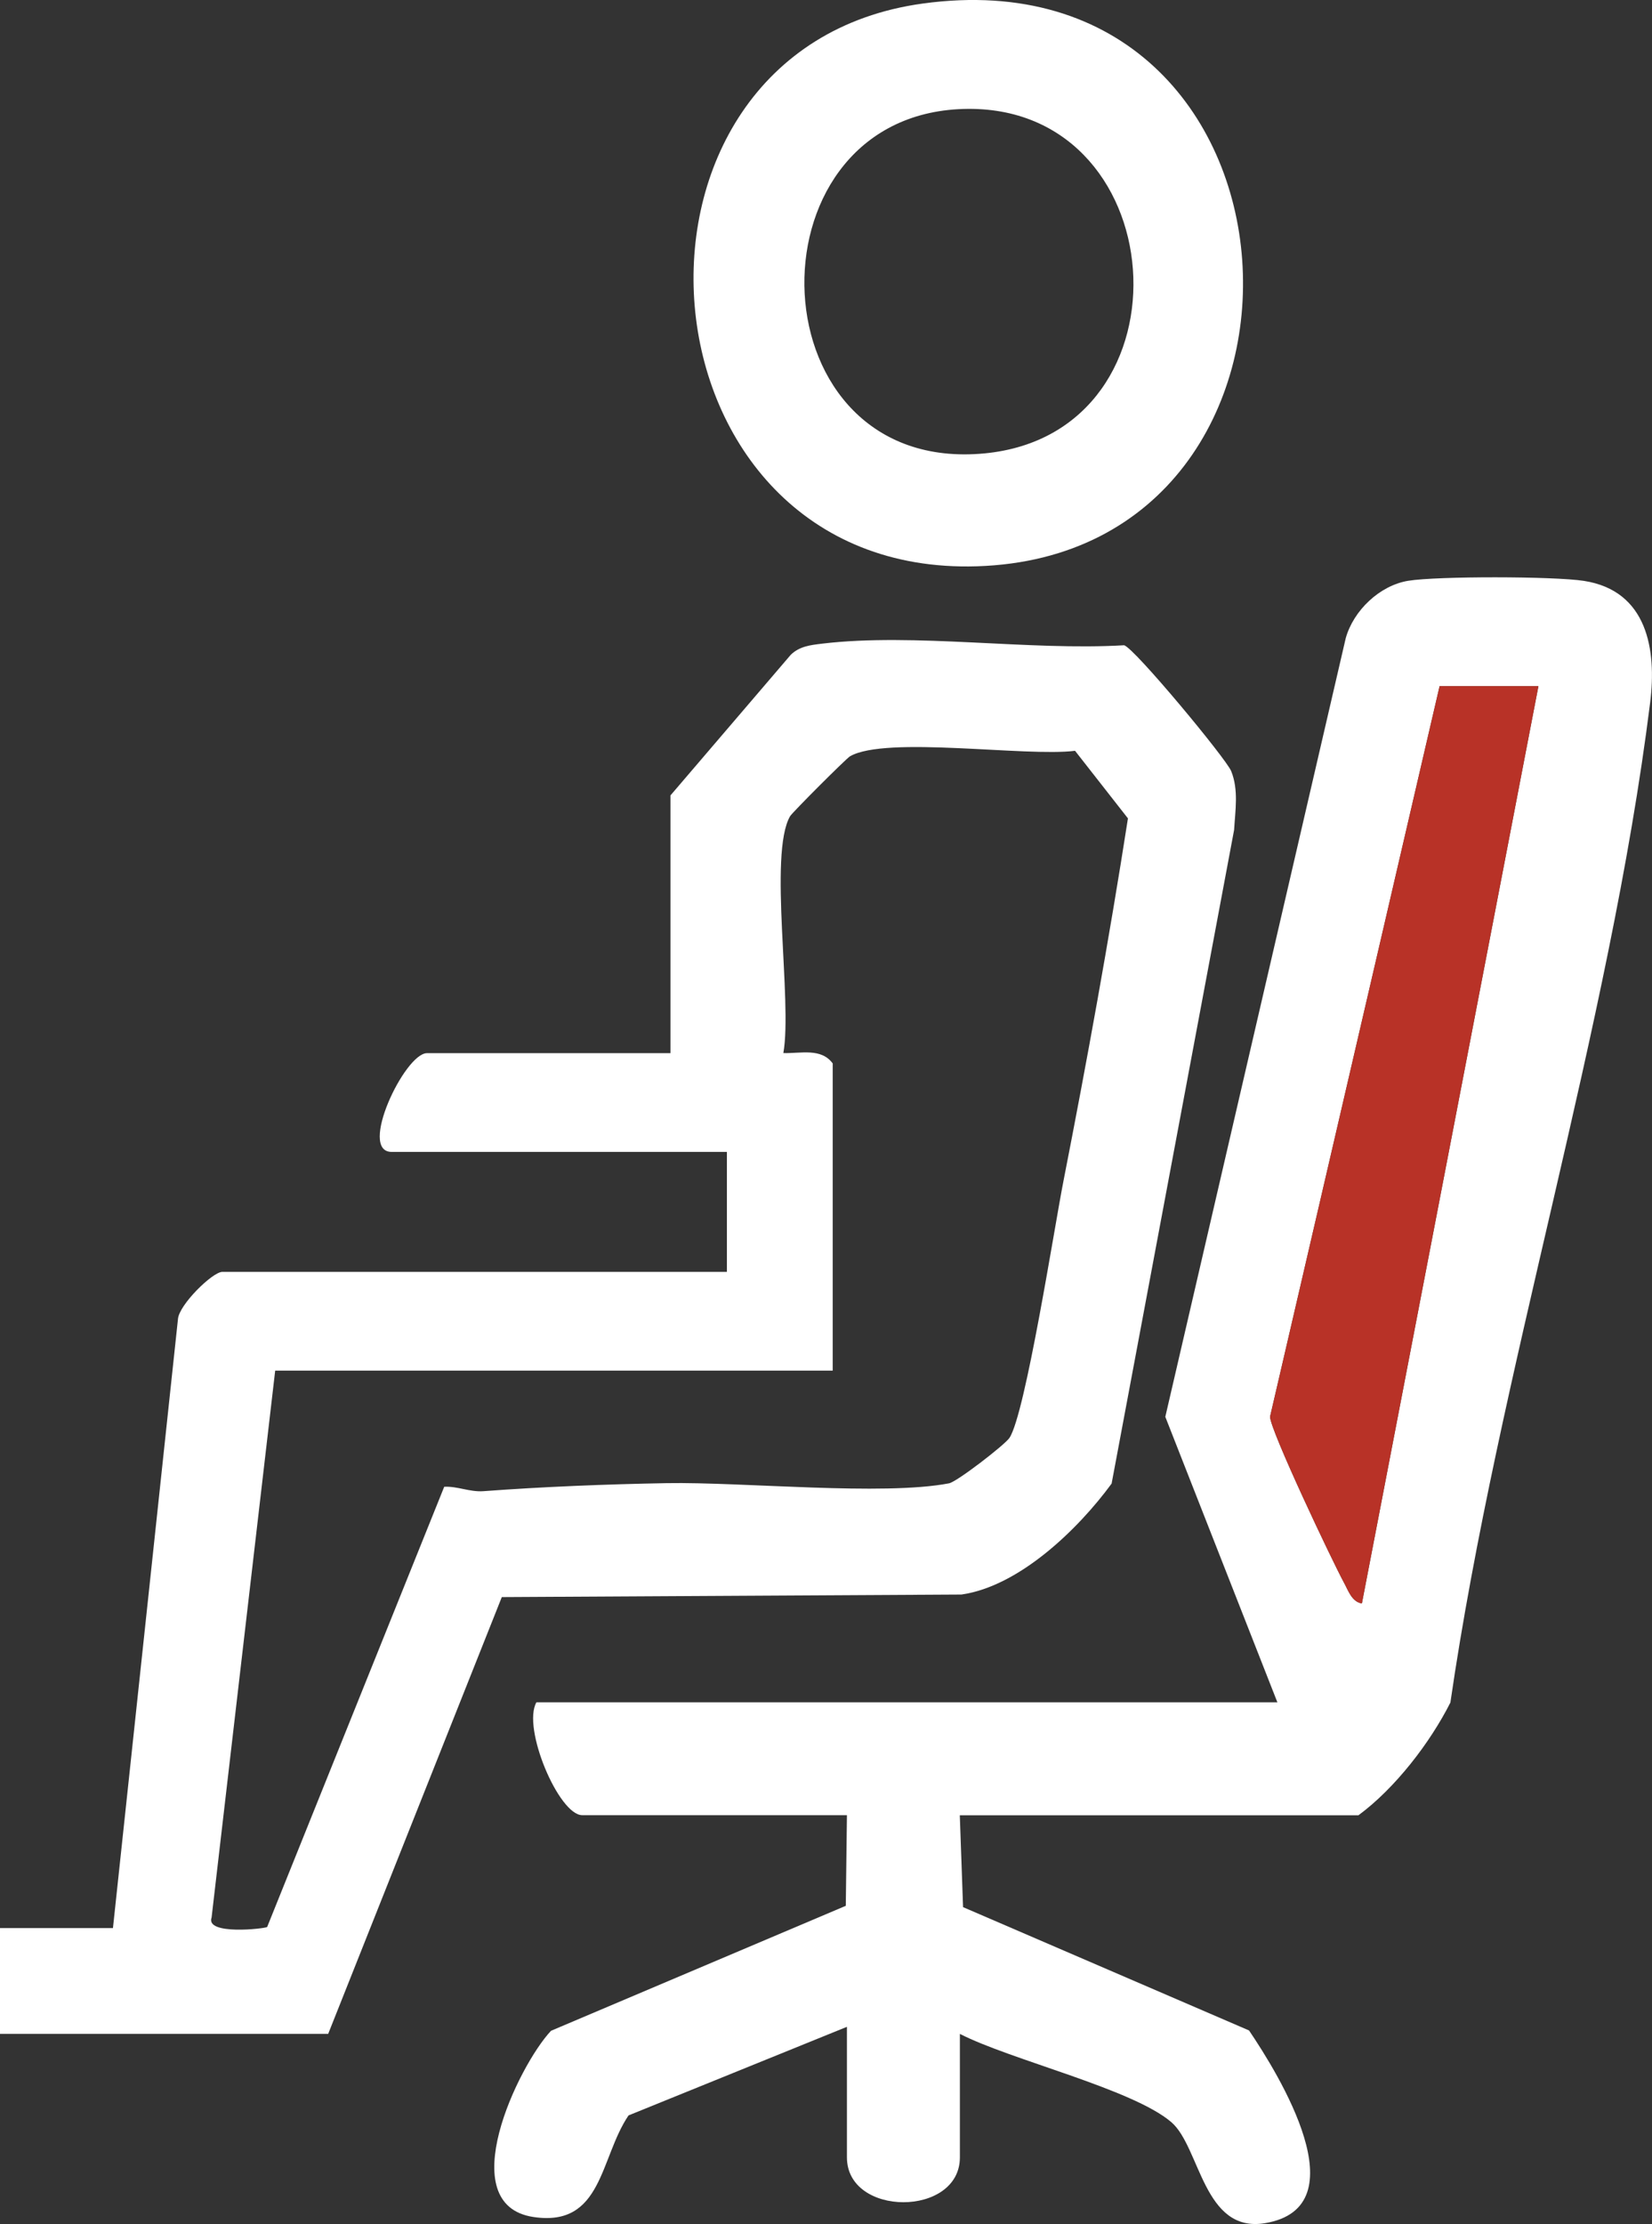
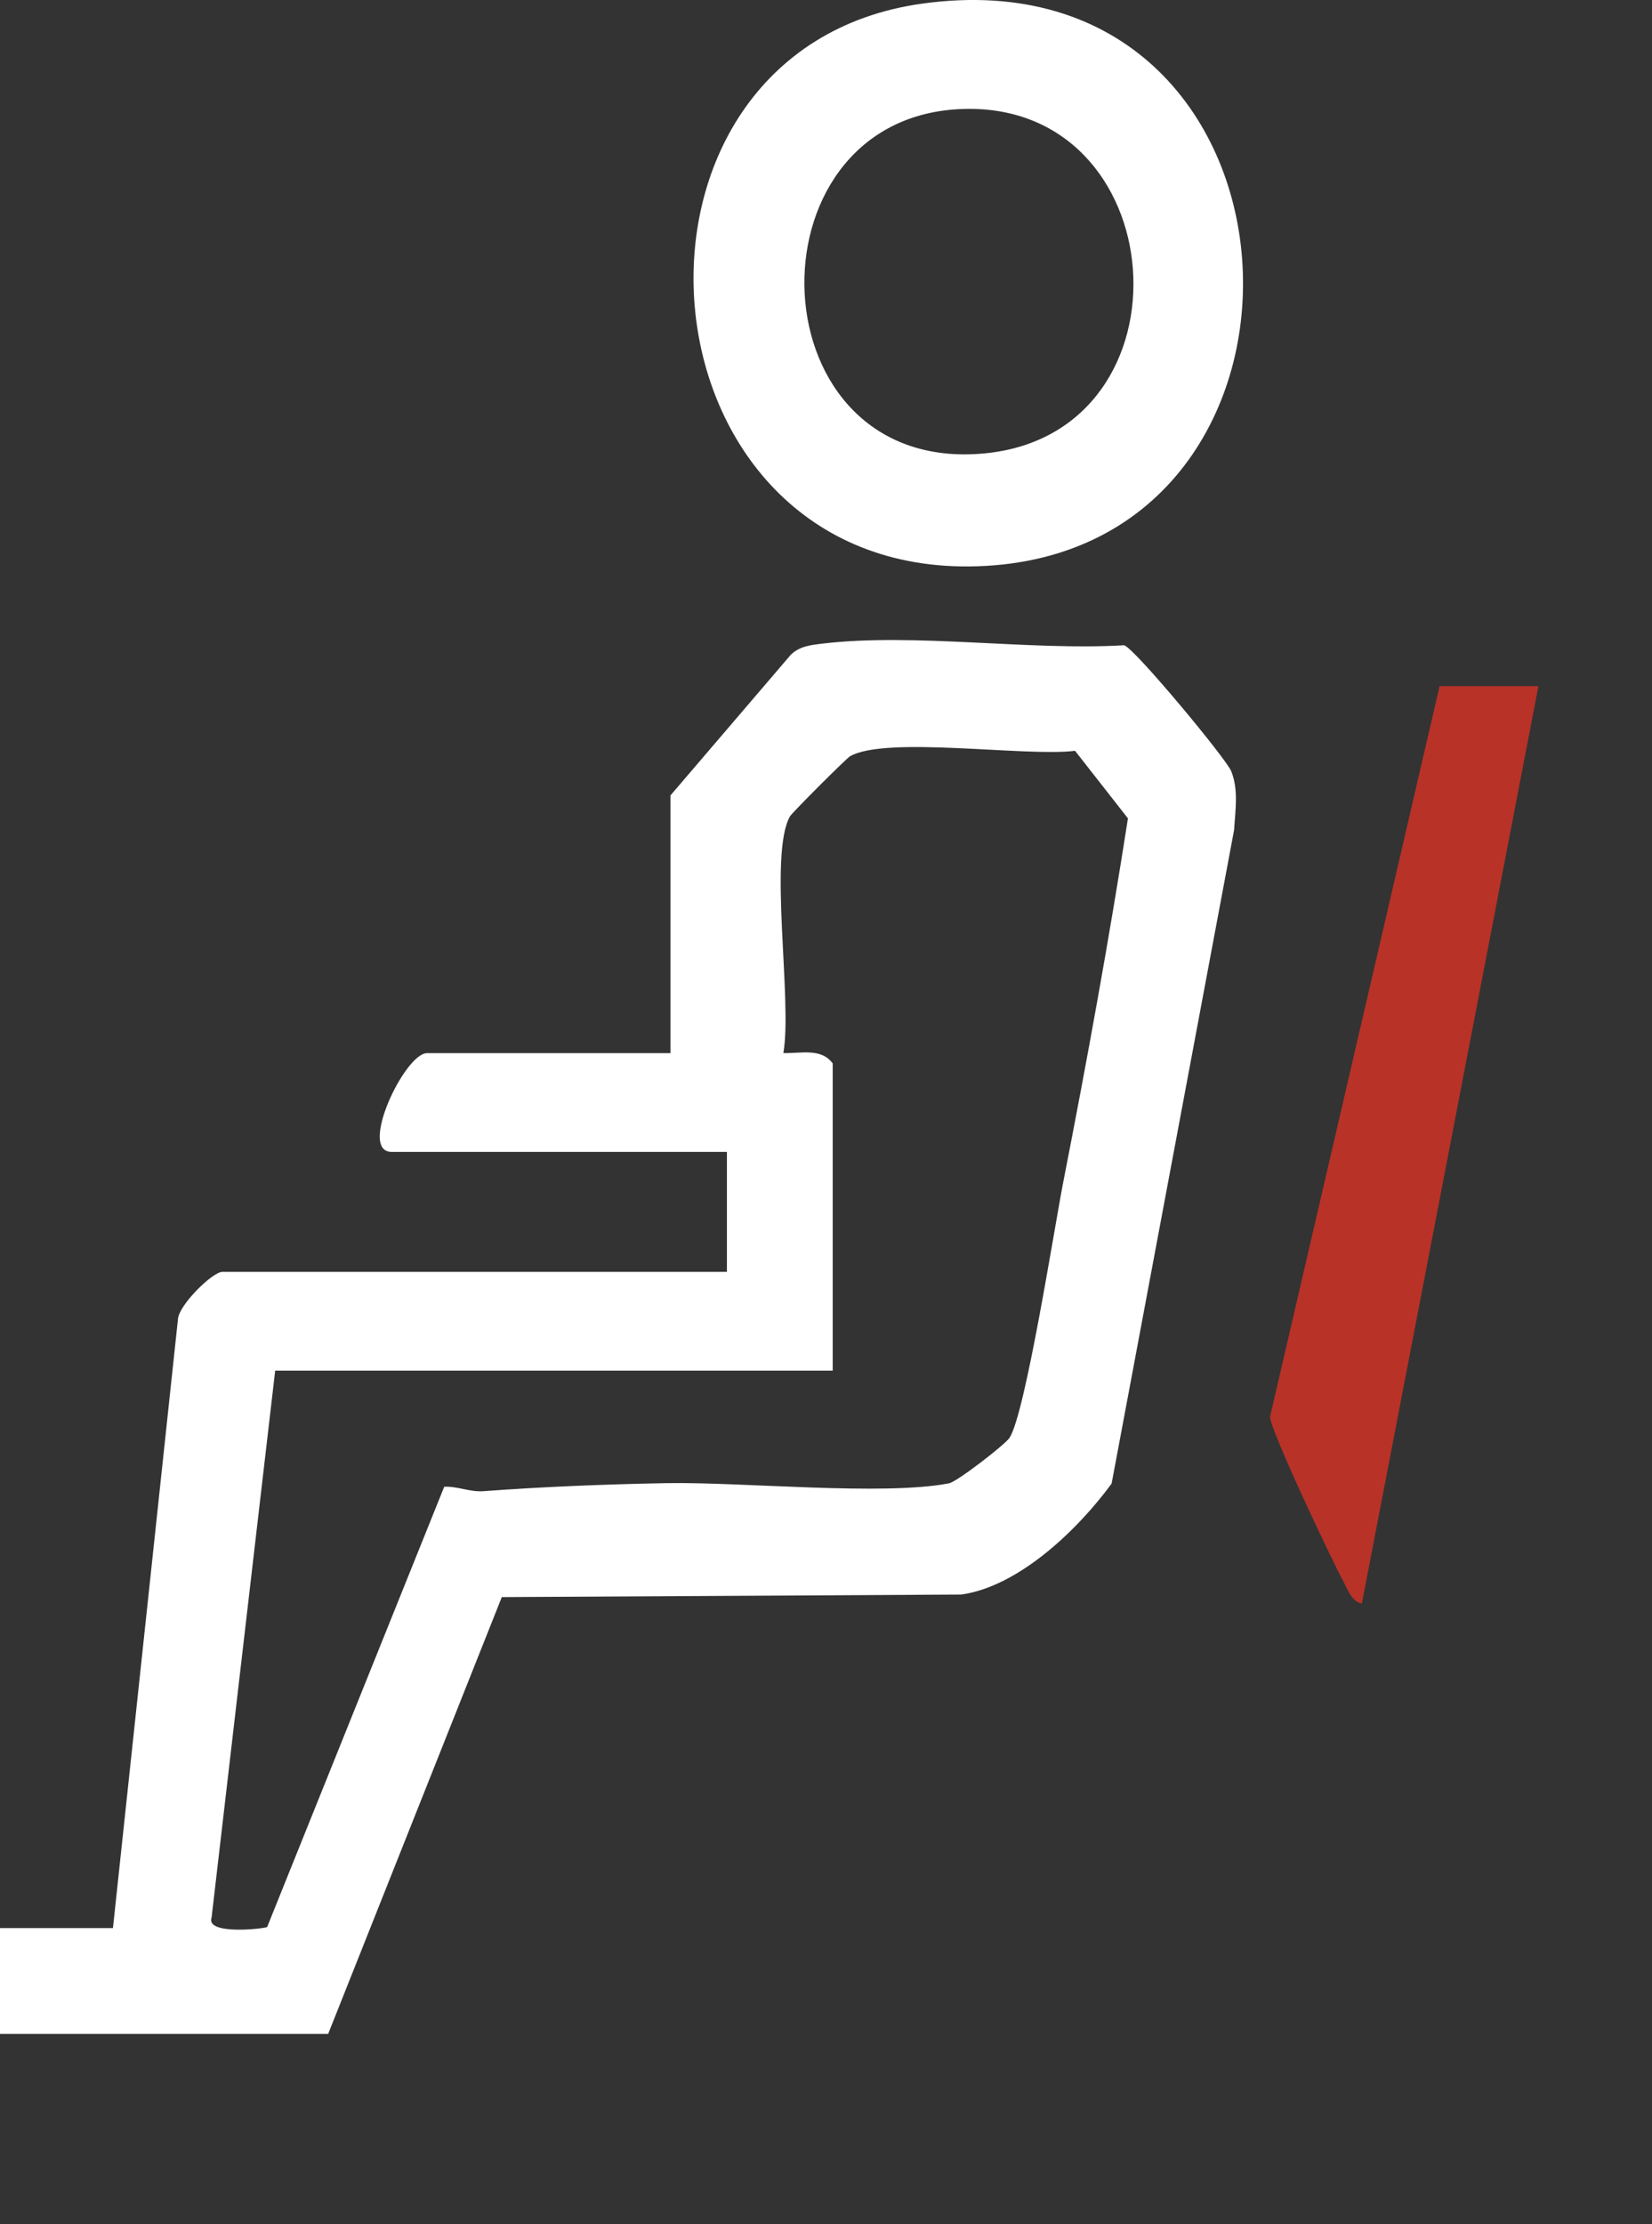
<svg xmlns="http://www.w3.org/2000/svg" id="Capa_2" data-name="Capa 2" viewBox="0 0 187.06 251.79">
  <rect x="0" y="0" width="187.06" height="251.79" fill="#333333" stroke="none" />
  <defs>
    <style>
      .cls-1 {
        fill: #b83227;
      }

      .cls-2 {
        fill: #fff;
      }
    </style>
  </defs>
  <g id="Capa_de_Información_de_muestra" data-name="Capa de Información de muestra">
    <g>
-       <path class="cls-2" d="M108.68,205.49l.37,10.42,32.38,13.96c3.36,4.96,12.66,20.01,1.81,21.82-6.99,1.16-7.33-8.61-10.6-11.43-4.38-3.77-18.24-7.06-23.95-10v13.98c0,6.77-12.79,6.77-12.79,0v-14.78l-24.73,10.03c-3.27,4.83-2.93,12.68-10.77,11.5-9.24-1.39-1.75-17.09,1.99-21.08l33.38-14.15.13-10.26h-29.97c-2.65,0-6.84-9.87-5.19-12.78h83.9l-12.69-32.32,20.43-88.15c.87-3.12,3.83-5.97,7.08-6.5s16.42-.52,19.88.01c7.21,1.11,8.26,7.82,7.51,13.78-4.63,37.06-17.2,75.95-22.62,113.21-2.31,4.57-6.26,9.7-10.41,12.76h-45.15ZM174.2,77.68h-11.19l-19.2,82.71c.03,1.56,7.08,16.4,8.37,18.78.49.89.88,2.17,2.03,2.36l19.99-103.85Z" />
      <path class="cls-2" d="M75.91,90.06l13.63-15.93c1-.97,2.23-1.1,3.54-1.26,10.46-1.25,23.47.82,34.21.18,1.19.35,11.56,12.85,12.12,14.25.86,2.13.46,4.46.33,6.66l-13.87,74c-3.79,5.17-10.45,11.62-17,12.56l-52.05.29-19.66,49.45H0v-11.98h12.79l7.36-68.93c.09-1.6,3.91-5.36,5.03-5.36h57.13v-13.58h-37.96c-3.84,0,1.48-11.18,4-11.18h27.57v-29.16ZM94.29,120.42v34.75H31.16l-7.2,61.91c-.74,2.04,6.01,1.27,6.29,1.08l20.05-49.84c1.49-.08,2.89.61,4.43.5,6.7-.5,13.95-.79,20.75-.91,8.65-.15,24.47,1.46,31.98.02.9-.17,6.33-4.37,6.84-5.14,1.8-2.67,5.12-24.02,6.11-29.04,2.67-13.64,5.17-27.36,7.31-41.1l-5.99-7.65c-5.57.7-21.41-1.72-25.48.62-.42.24-6.55,6.37-6.79,6.79-2.47,4.3.29,20.96-.76,26.81,1.95.06,4.3-.62,5.6,1.19Z" />
      <path class="cls-2" d="M104.49.4c45.5-6.24,48.89,62.36,6.15,63.71-39.42,1.25-43.8-58.54-6.15-63.71ZM108.52,12.36c-24.37,1.33-23.03,41.45,2.96,38.97,24.24-2.32,21.55-40.3-2.96-38.97Z" />
      <path class="cls-1" d="M174.2,77.68l-19.99,103.85c-1.15-.19-1.54-1.47-2.03-2.36-1.3-2.38-8.34-17.22-8.37-18.78l19.2-82.71h11.19Z" />
    </g>
  </g>
</svg>